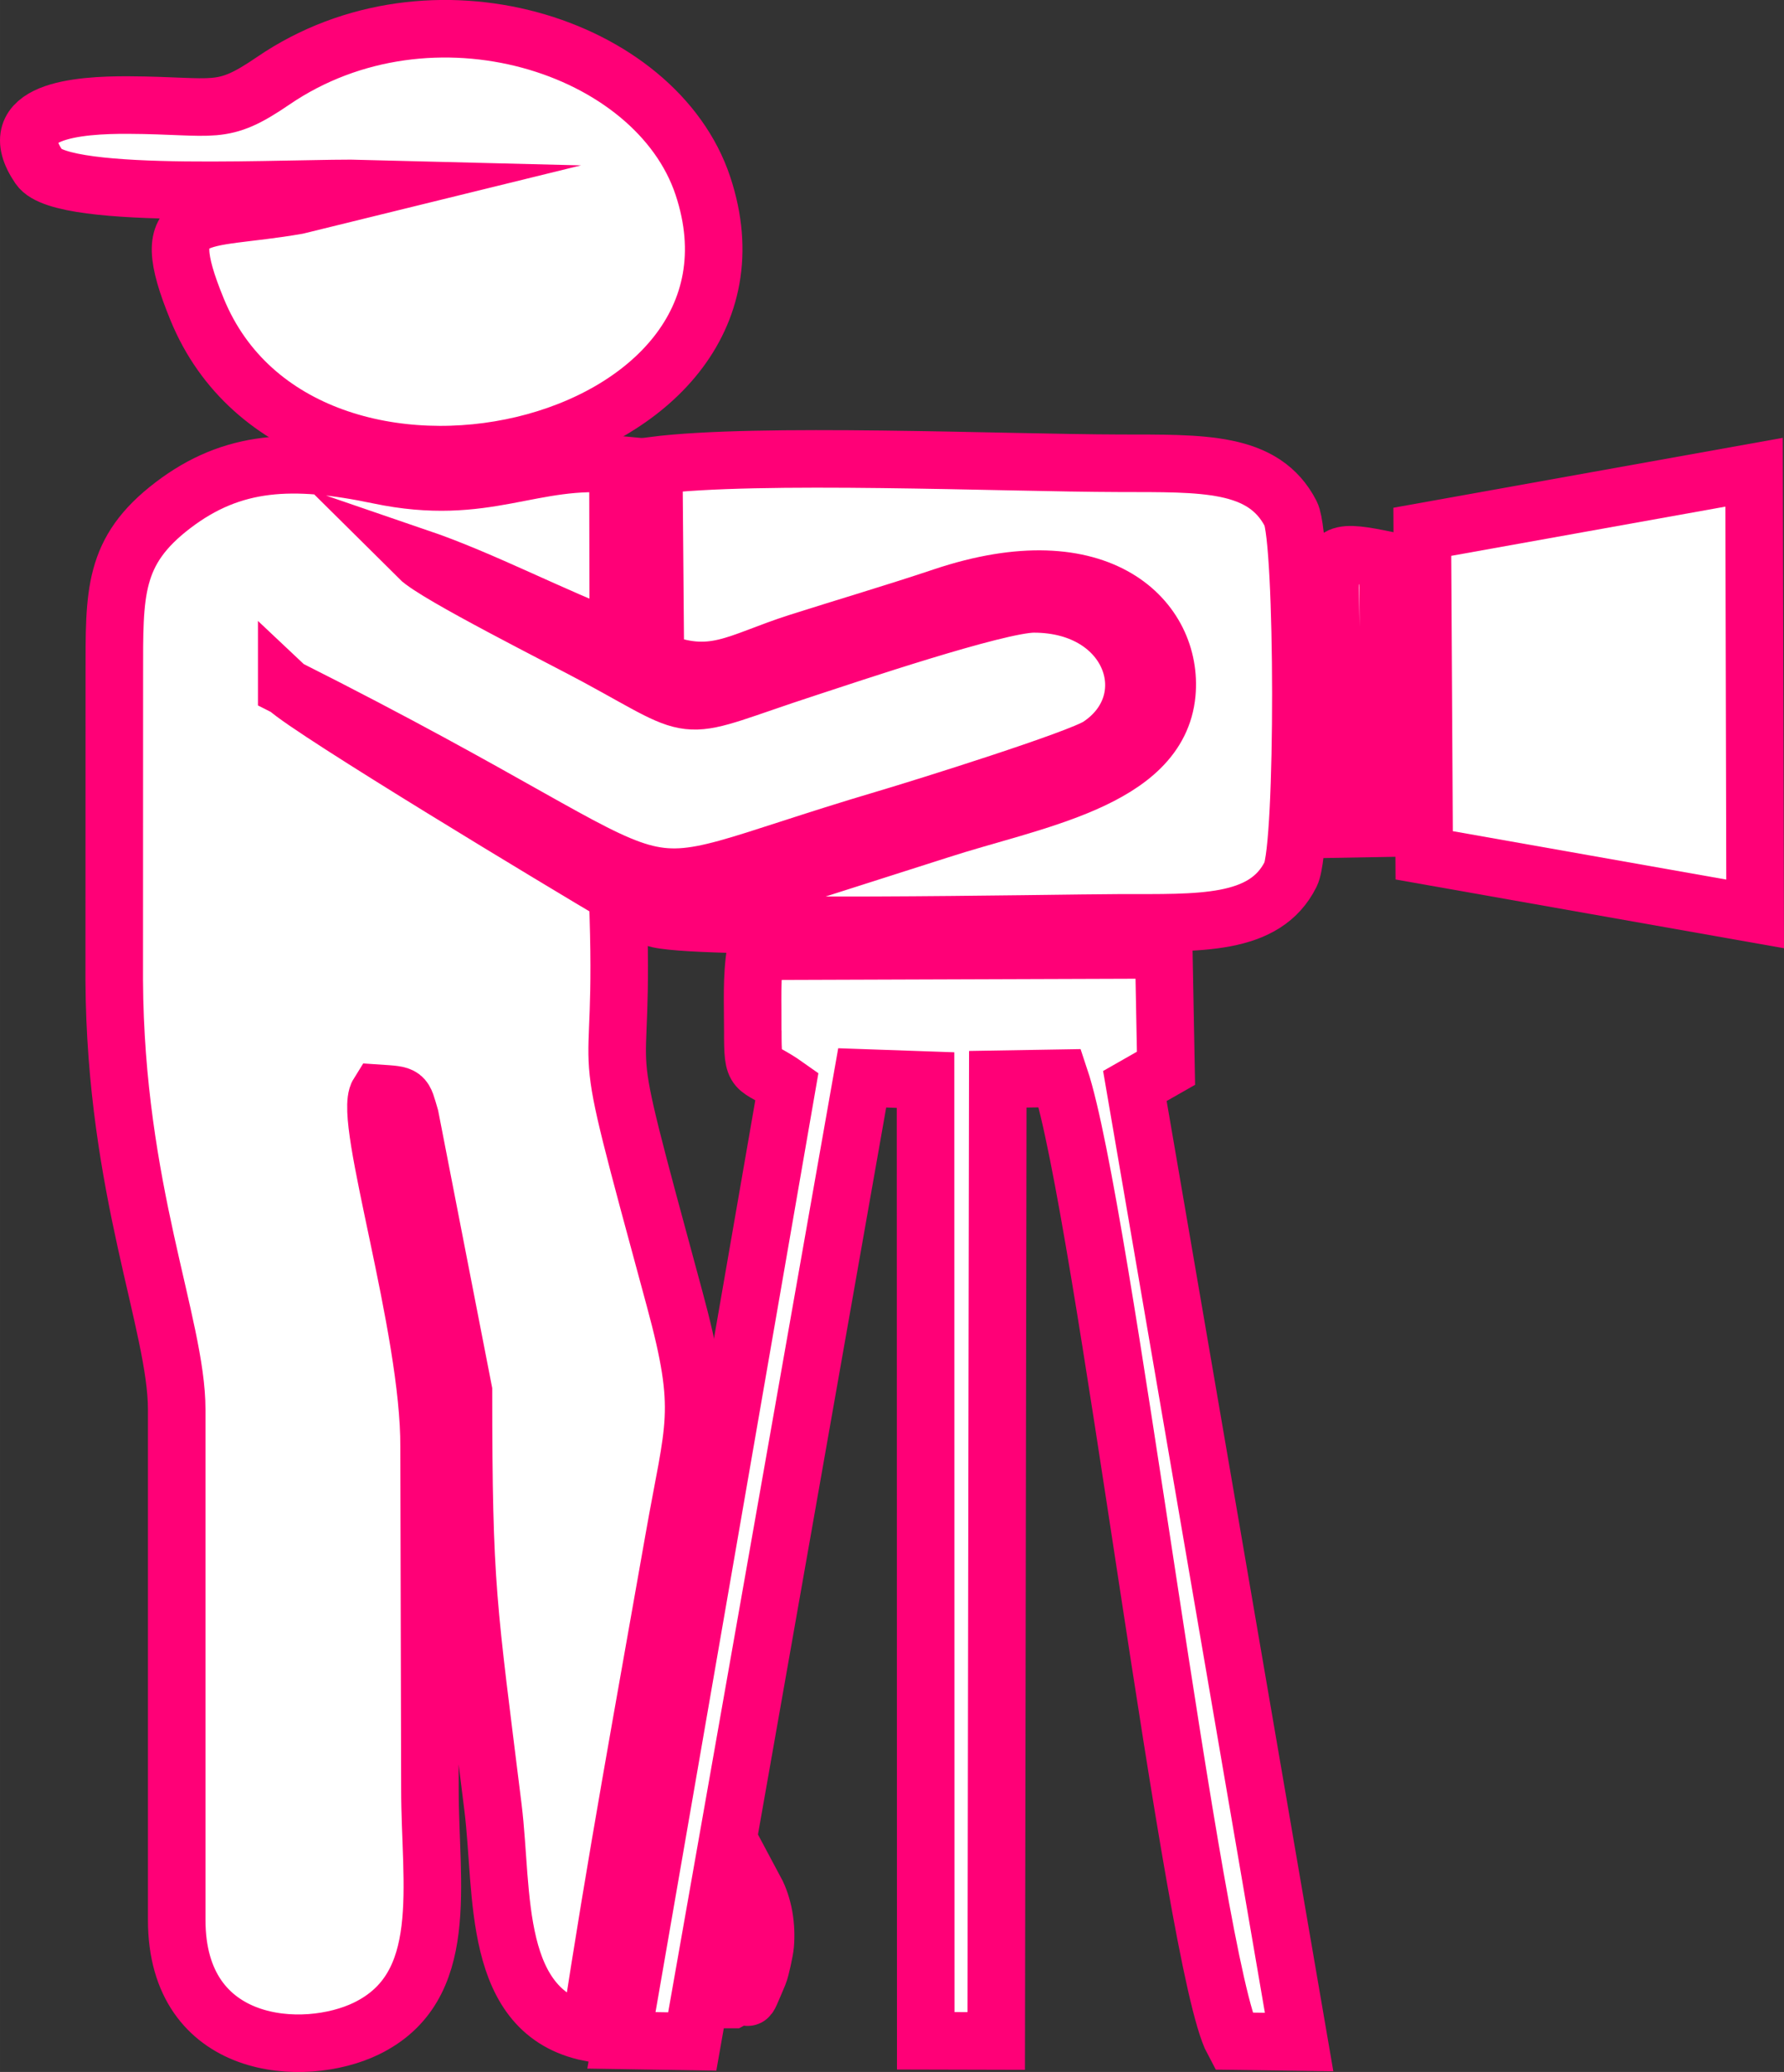
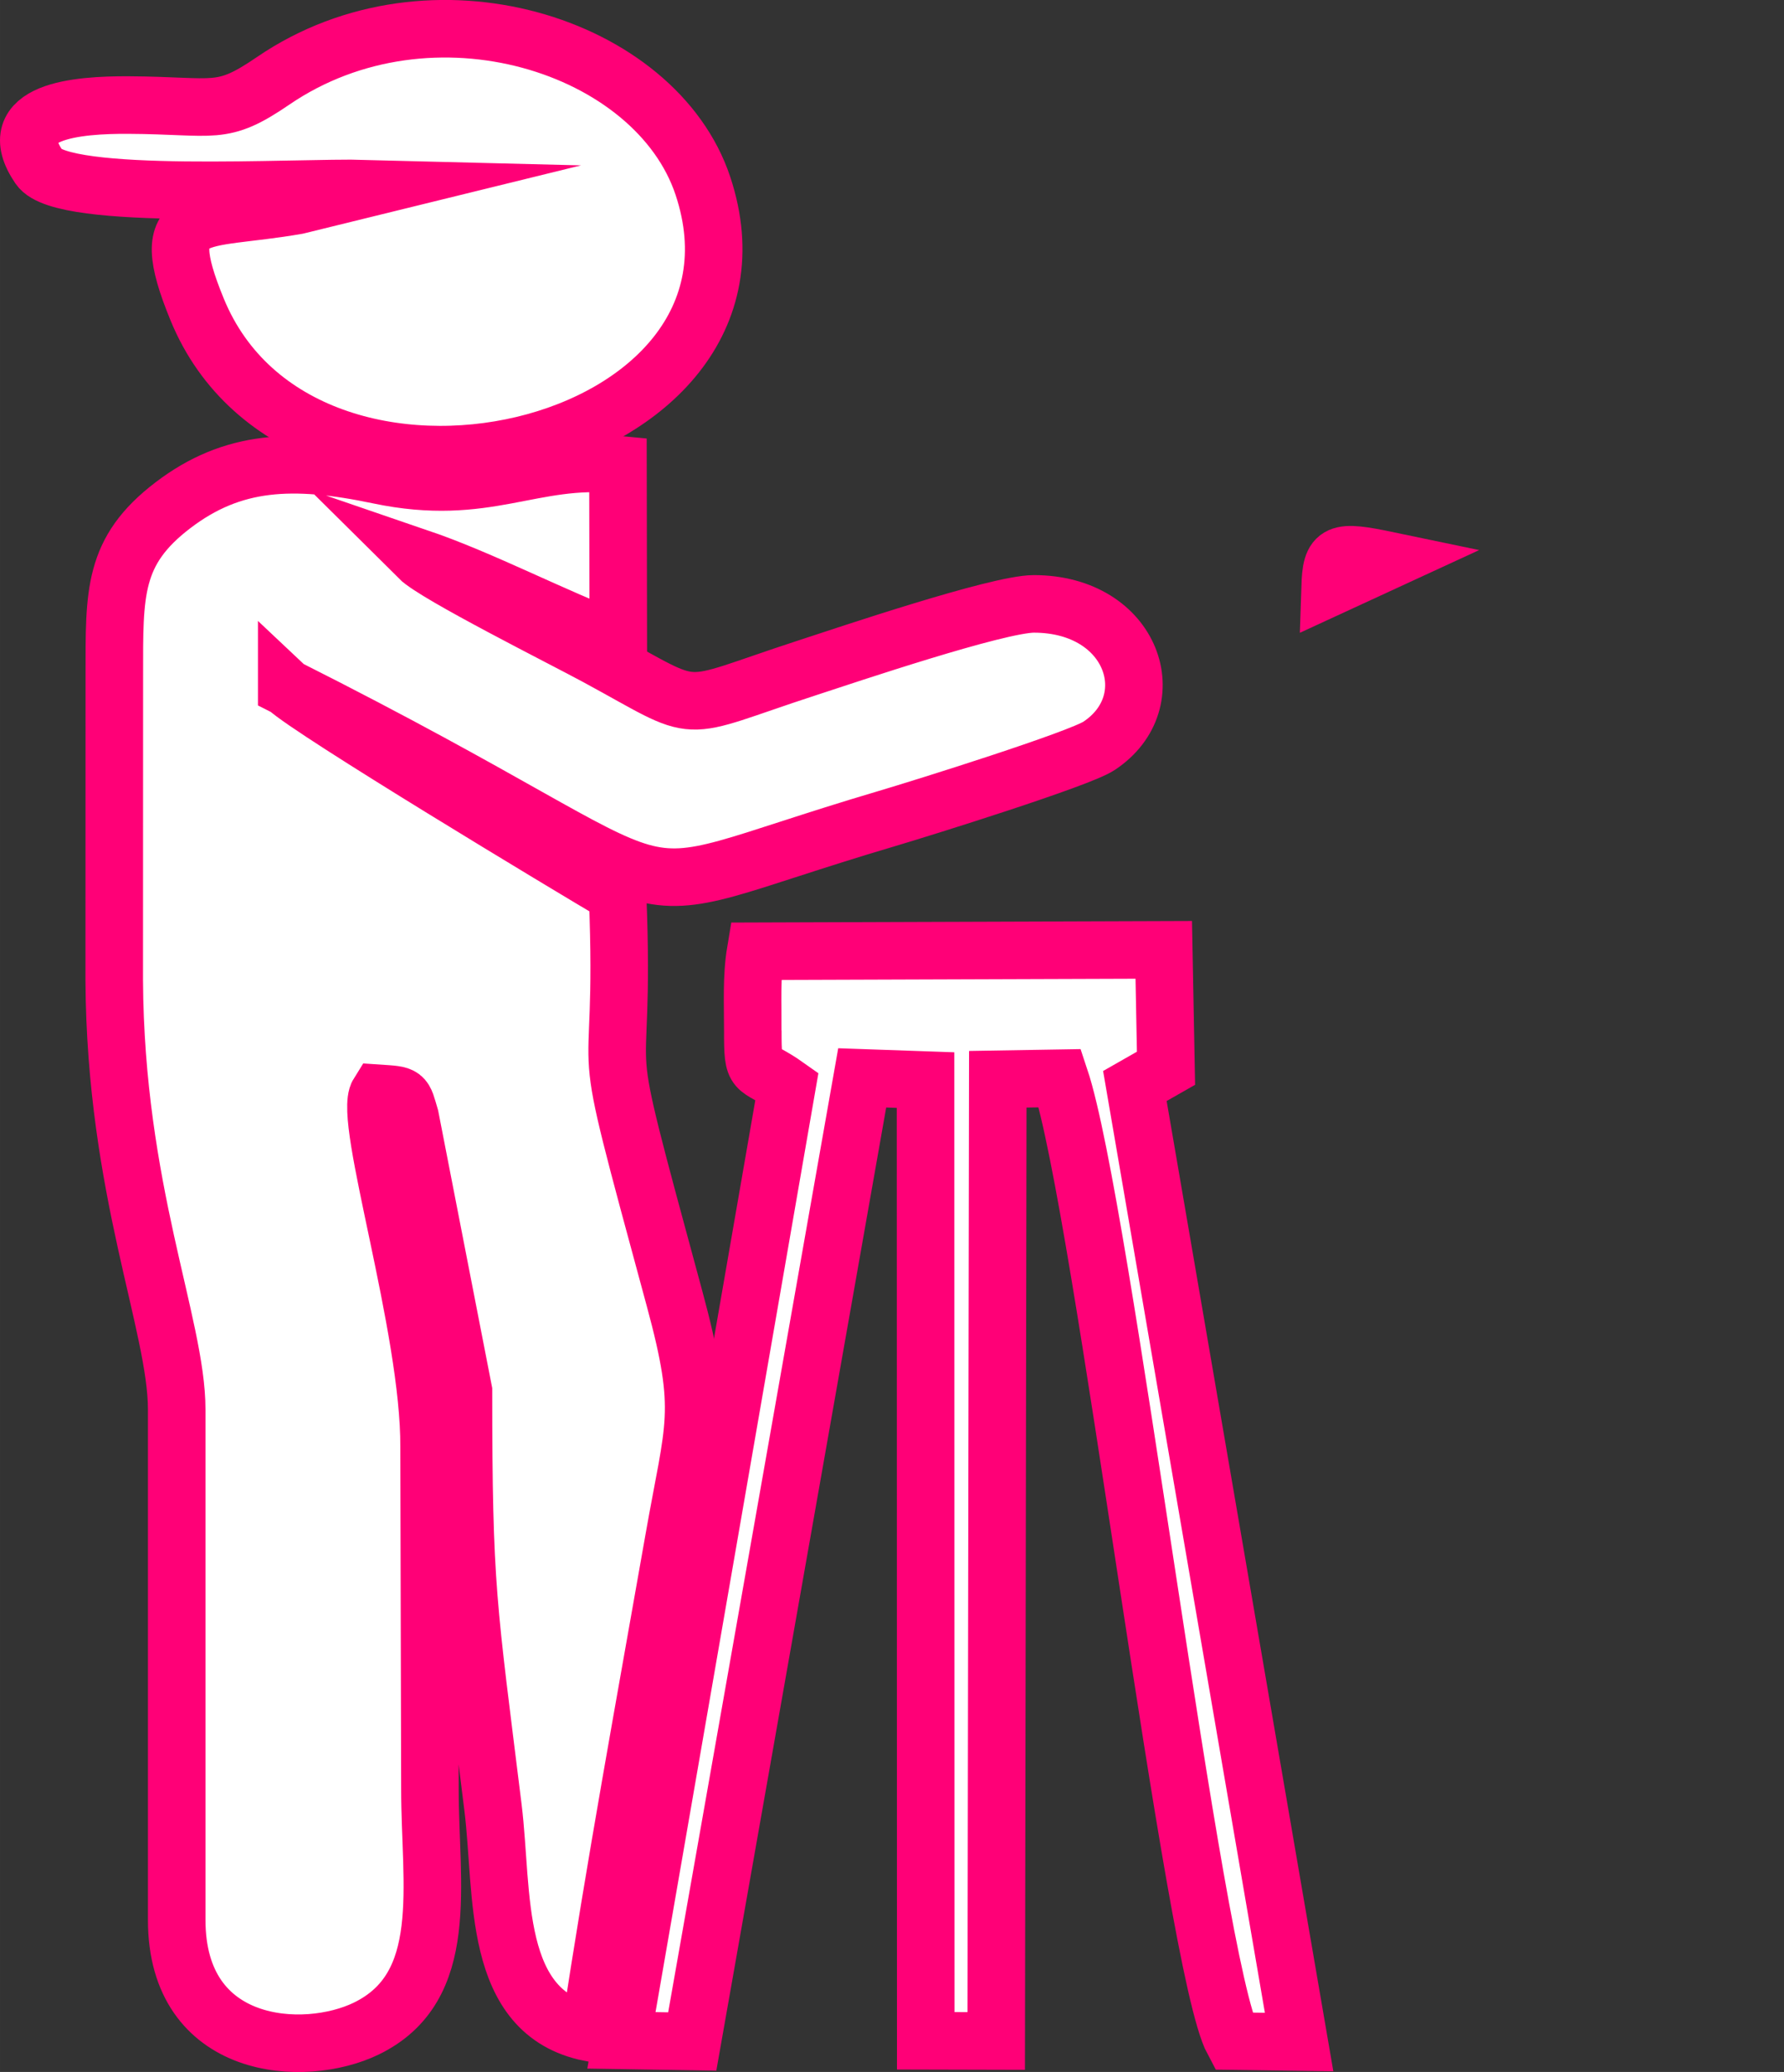
<svg xmlns="http://www.w3.org/2000/svg" xml:space="preserve" width="124.006mm" height="143.994mm" version="1.1" style="shape-rendering:geometricPrecision; text-rendering:geometricPrecision; image-rendering:optimizeQuality; fill-rule:evenodd; clip-rule:evenodd" viewBox="0 0 12386.92 14383.54">
  <rect x="0" y="0" width="12386.92" height="14383.54" fill="#333333" stroke="none" />
  <defs>
    <style type="text/css">
   
    .str0 {stroke:#FF0077;stroke-width:399.56;stroke-miterlimit:22.926}
    .fil1 {fill:white}
    .fil0 {fill:#FFCC99;fill-opacity:0}
   
  </style>
  </defs>
  <g id="Layer_x0020_1">
-     <polygon class="fil0" points="199.77,199.49 12186.56,199.49 12186.56,14184.07 199.77,14184.07 " />
    <g id="_1529138254640">
      <path class="fil1 str0" d="M1990.85 4773.96c3132.12,1576.08 2036.1,1539.11 4161.24,910.23 260.43,-77.07 1339.99,-414.63 1478.51,-506.21 463.35,-306.3 235.82,-985.33 -451.66,-985.8 -251.19,-0.17 -1307.44,357 -1576.28,444.6 -927.55,302.25 -703.28,331.44 -1459.56,-78.22 -234.79,-127.2 -1118.11,-569.7 -1236.66,-687.55 449.6,153.89 922.88,406.38 1386.55,581.2l-2.25 -1227.1c-603.96,-59.72 -911.88,230.67 -1659.44,73.89 -596.63,-125.12 -1015.82,-107.67 -1429.99,207.97 -419.37,319.62 -407.19,609.9 -407.47,1180.61l-0.63 2116.96c7.83,1455.16 433.79,2391.59 433.79,2981.02l0 3542.65c0,911.63 884.9,963.54 1316.25,754.1 591.67,-287.27 441.89,-995.32 441.89,-1661.36l-5.77 -2376.18c4.21,-834.71 -462.87,-2278.76 -351.89,-2455.06 190.87,12.79 172.57,5.79 220.16,165.24l370.38 1900.99c0,1378.78 30.71,1481.23 205.24,2892.9 73.37,593.43 -14.48,1424.57 672.35,1561.33 170.74,-1135.21 383.72,-2289.06 583.13,-3423.93 140.14,-797.5 219.58,-879.64 5.37,-1669.48 -589.61,-2174.05 -331.88,-1200.11 -396.06,-2806.33 -348.88,-205.48 -2127.82,-1276.55 -2297.2,-1436.47z" />
      <path class="fil1 str0" d="M5226.96 7153.24c-0.44,324.93 13.38,228.25 237.02,387.1l-1149.2 6623.7 491.7 7.9 1180.08 -6689.4 439.81 15.35 1.37 6669.3 489.33 1.21 10.91 -6676.21 431.64 -7.18c298.4,894.19 923.18,6163.39 1202.56,6684.27l457.95 6.45 -1140.31 -6636.77 216.1 -123.17 -15.57 -821.95 -2833.57 9.71c-29.98,178.92 -19.55,367.84 -19.81,549.69z" />
      <path class="fil1 str0" d="M2540.68 1309.11l-478.21 117.44c-685.34,119.36 -995.17,-12.85 -693.52,722 734.53,1789.34 4130.44,1004.01 3511.5,-858.46 -324.87,-977.56 -1885.96,-1479.14 -2983.97,-728.88 -363.29,248.24 -395.04,171.47 -1004.14,168.08 -351.58,-1.97 -887.75,39.4 -620.43,431.49 163.58,239.94 1784.64,135.73 2268.77,148.32z" />
-       <path class="fil1 str0" d="M4550.56 4581.81c399.99,166.2 566.25,13.13 991,-122.37 323.96,-103.36 683.49,-209.33 1003.56,-316.8 1100.94,-369.6 1603.36,168.98 1556.42,672.34 -56.37,604.1 -939.09,738.56 -1578.46,946.58l-1509.21 481.61c-554.61,118.73 -401.45,-80.6 -468.7,129.32 215.1,88.78 2767.45,34.93 3228.99,34 549.68,-1.11 1007.38,23.99 1187.51,-337.69 96.48,-193.74 91.85,-2325.6 0.6,-2502.46 -189.03,-366.35 -612.25,-348.9 -1188.11,-350.35 -820.66,-2.07 -2509.37,-76.31 -3234.92,15.56l11.32 1350.26z" />
-       <polygon class="fil1 str0" points="9888.65,5937.61 12186.56,6344.33 12179.12,3278.27 9875.47,3691.73 " />
-       <path class="fil1 str0" d="M9637.36 3890.57c-353.8,-73.83 -393.96,-61.3 -401.91,185.4l28.19 1679.51 383.07 -6.94 -9.35 -1857.96z" />
-       <path class="fil1 str0" d="M5081.04 13880.42c161.51,-88.06 67.07,103.51 187.07,-177.63 13.77,-32.29 41.71,-163.96 44.92,-200 11.43,-128.69 -10.29,-270.42 -69.73,-381.38 -79.61,166.71 -140.35,539.25 -162.26,759.01z" />
+       <path class="fil1 str0" d="M9637.36 3890.57c-353.8,-73.83 -393.96,-61.3 -401.91,185.4z" />
    </g>
  </g>
</svg>